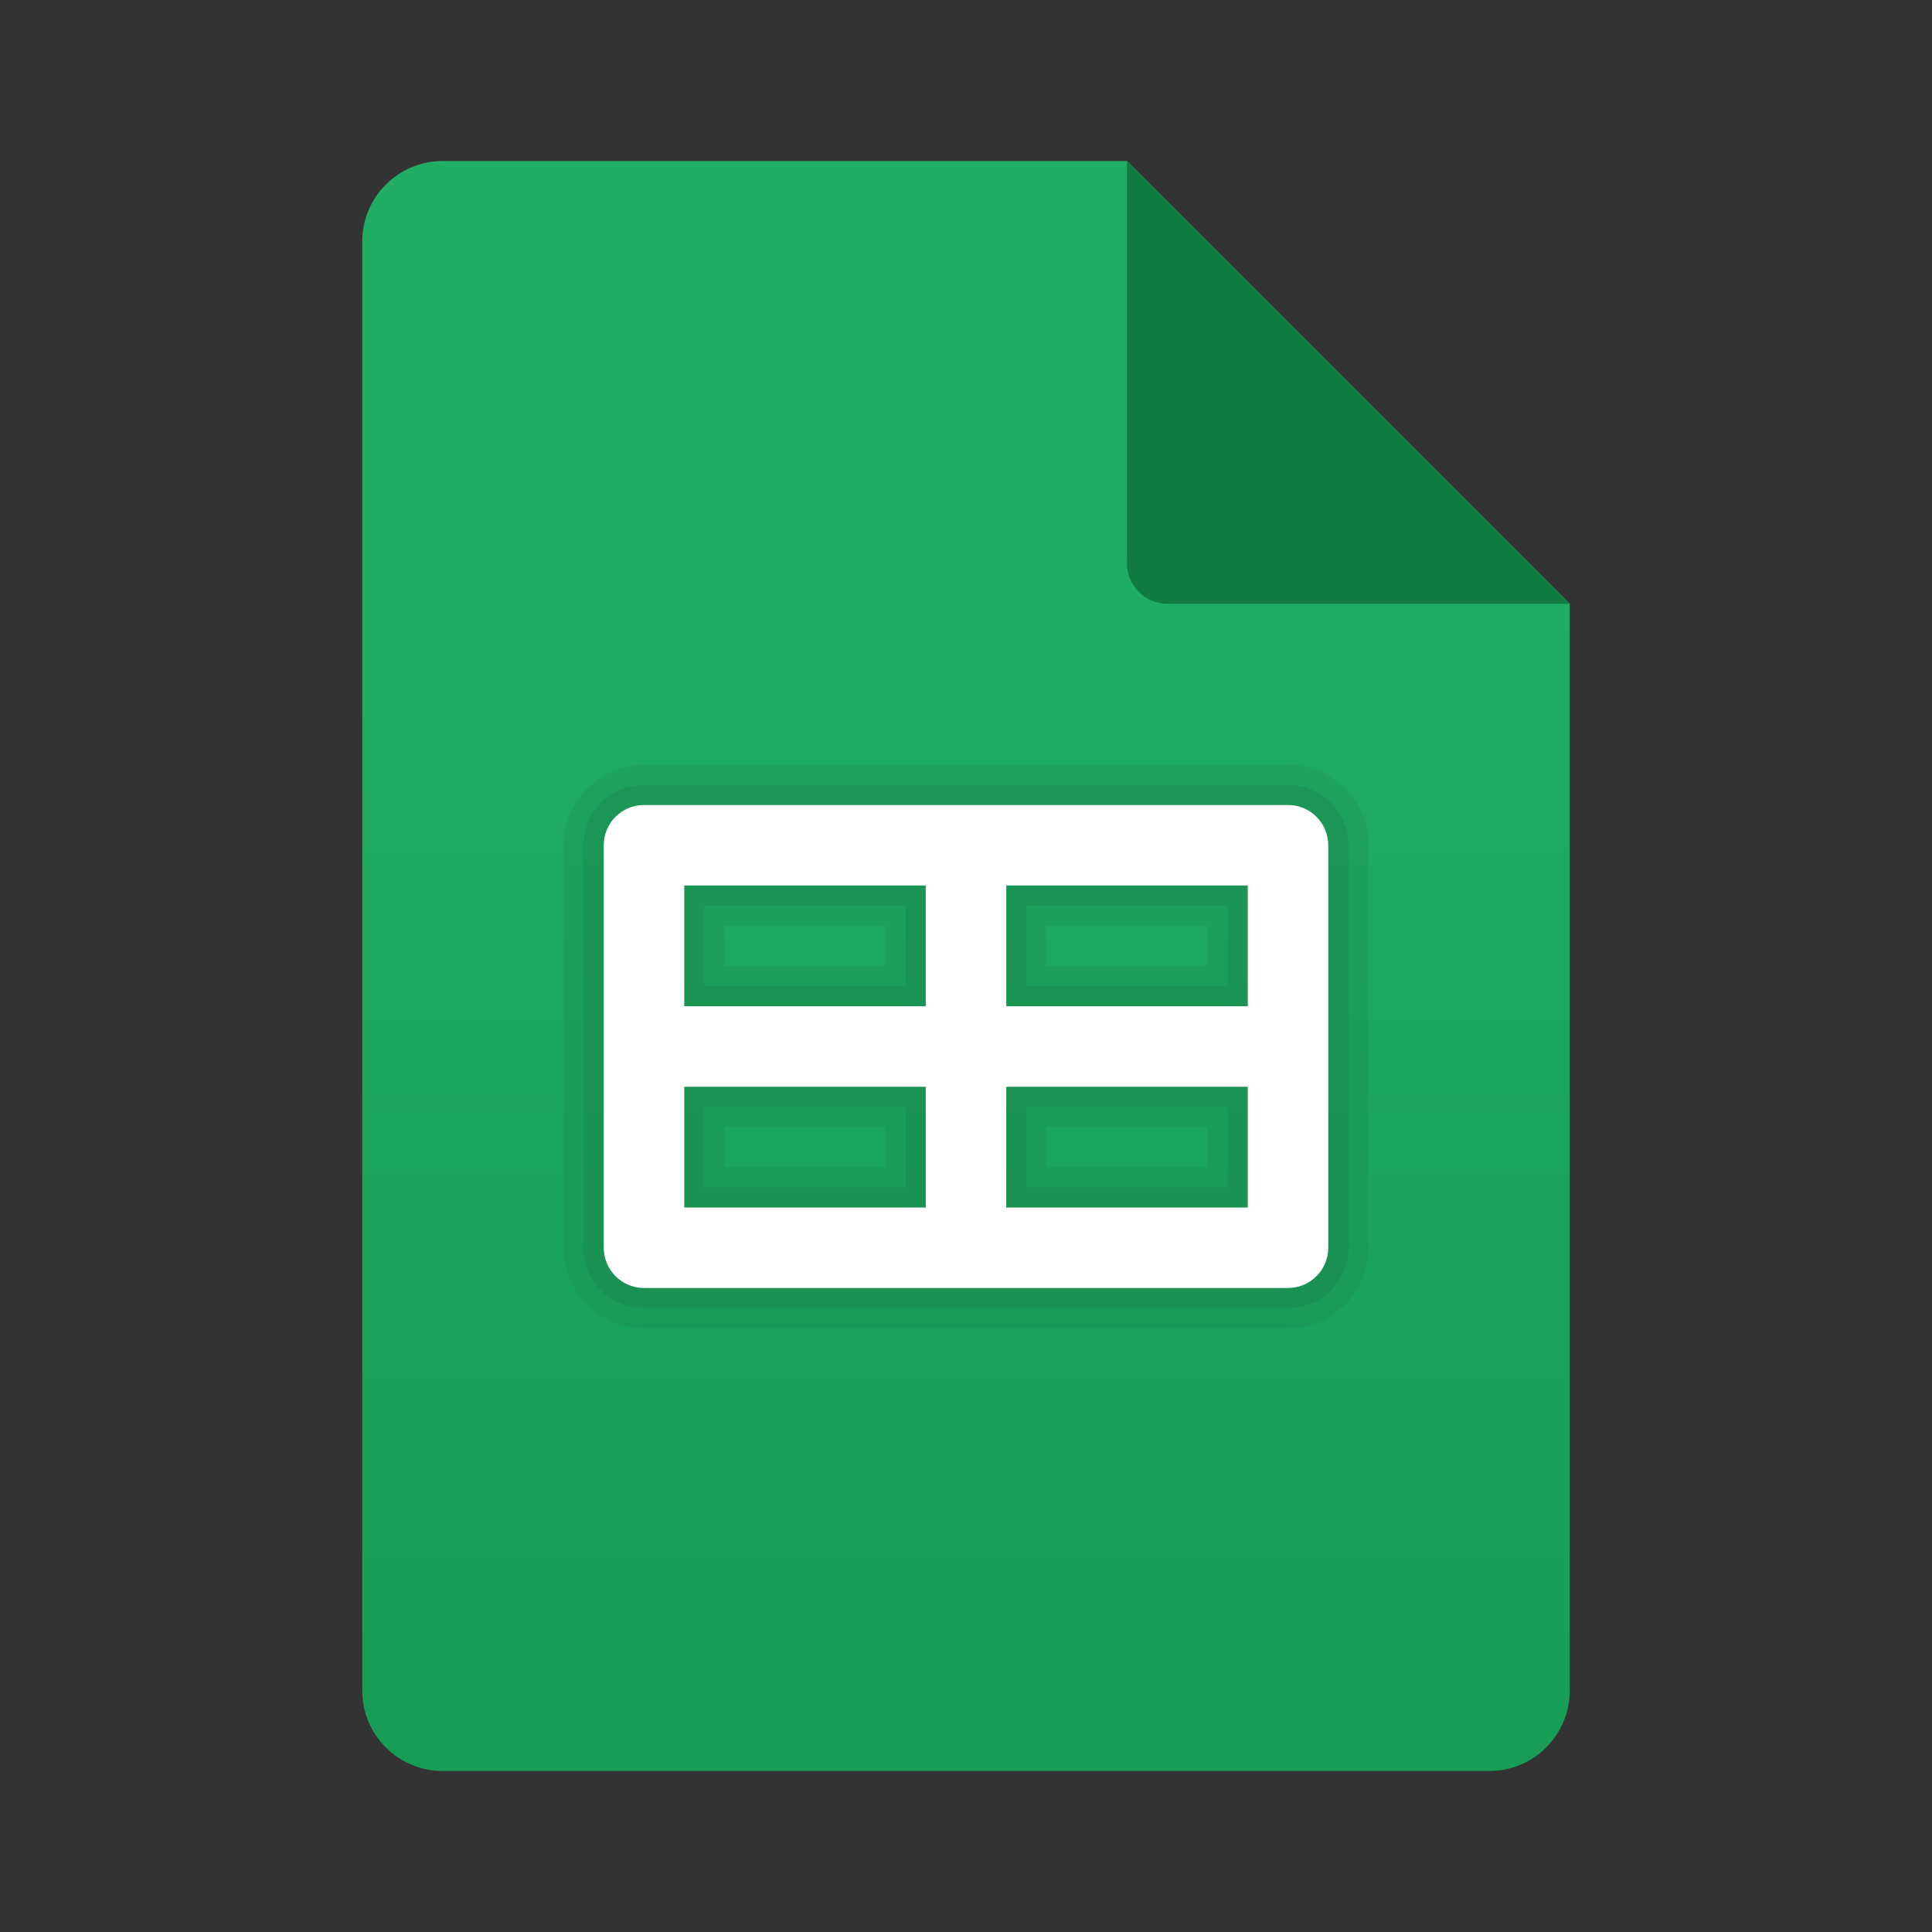
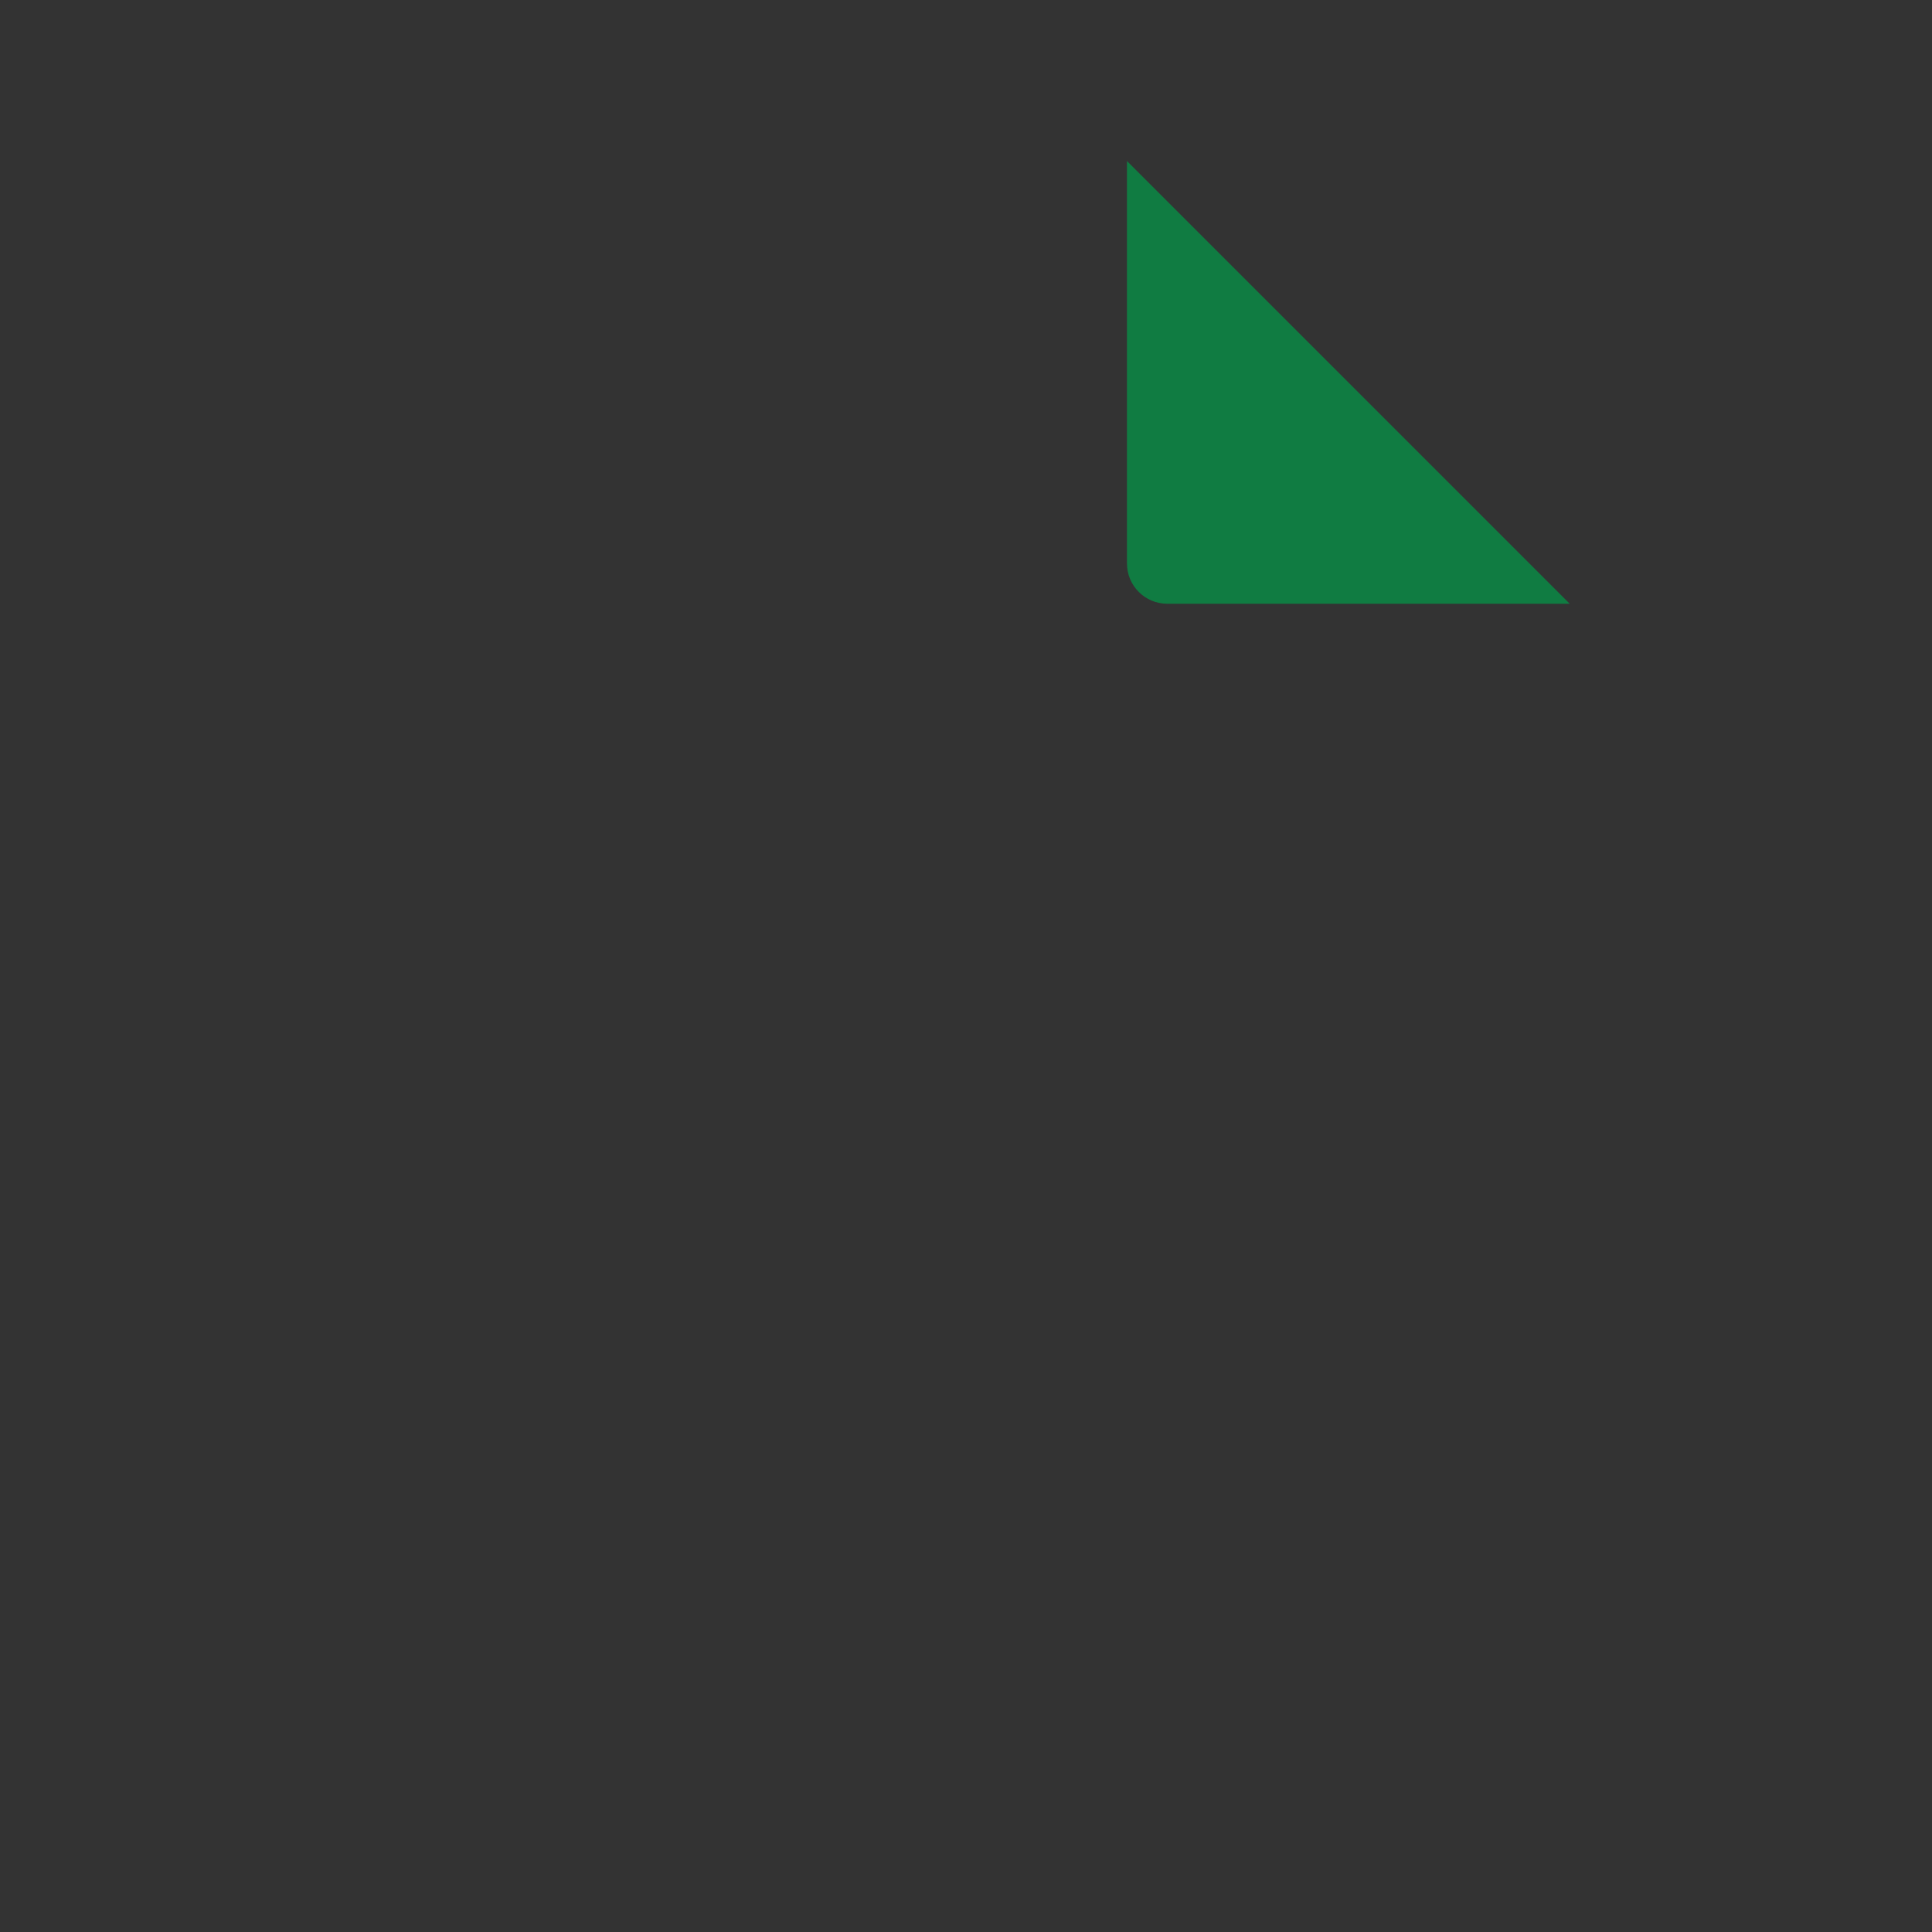
<svg xmlns="http://www.w3.org/2000/svg" width="68" height="68" viewBox="0 0 68 68" fill="none">
  <rect x="0" y="0" width="68" height="68" fill="#333333" stroke="none" />
-   <path d="M55.25 21.25V59.5C55.25 61.066 53.982 62.334 52.417 62.334H15.583C14.018 62.334 12.75 61.066 12.75 59.5V8.5C12.75 6.935 14.018 5.667 15.583 5.667H39.667L55.25 21.25Z" fill="url(#paint0_linear_6623_25516)" />
  <path d="M39.666 5.667V19.834C39.666 20.616 40.301 21.25 41.083 21.25H55.249L39.666 5.667Z" fill="#107C42" />
-   <path opacity="0.05" d="M22.667 46.75C21.105 46.75 19.834 45.48 19.834 43.917V29.75C19.834 28.188 21.105 26.917 22.667 26.917H45.334C46.897 26.917 48.167 28.188 48.167 29.75V43.917C48.167 45.48 46.897 46.75 45.334 46.75H22.667ZM42.501 41.084V39.667H36.834V41.084H42.501ZM31.167 41.084V39.667H25.501V41.084H31.167ZM42.501 34V32.584H36.834V34H42.501ZM31.167 34V32.584H25.501V34H31.167Z" fill="black" />
-   <path opacity="0.07" d="M22.666 46.042C21.494 46.042 20.541 45.088 20.541 43.917V29.75C20.541 28.578 21.494 27.625 22.666 27.625H45.333C46.504 27.625 47.458 28.578 47.458 29.75V43.917C47.458 45.088 46.504 46.042 45.333 46.042H22.666ZM43.208 41.792V38.958H36.124V41.792H43.208ZM31.874 41.792V38.958H24.791V41.792H31.874ZM43.208 34.708V31.875H36.124V34.708H43.208ZM31.874 34.708V31.875H24.791V34.708H31.874Z" fill="black" />
-   <path d="M45.333 28.333H22.667C21.883 28.333 21.25 28.968 21.25 29.75V43.916C21.25 44.698 21.883 45.333 22.667 45.333H45.333C46.117 45.333 46.75 44.698 46.75 43.916V29.75C46.75 28.968 46.117 28.333 45.333 28.333ZM43.917 35.416H35.417V31.166H43.917V35.416ZM32.583 31.166V35.416H24.083V31.166H32.583ZM24.083 38.25H32.583V42.5H24.083V38.25ZM35.417 42.5V38.25H43.917V42.5H35.417Z" fill="white" />
  <defs>
    <linearGradient id="paint0_linear_6623_25516" x1="34" y1="18.233" x2="34" y2="134.356" gradientUnits="userSpaceOnUse">
      <stop stop-color="#21AD64" />
      <stop offset="1" stop-color="#088242" />
    </linearGradient>
  </defs>
</svg>